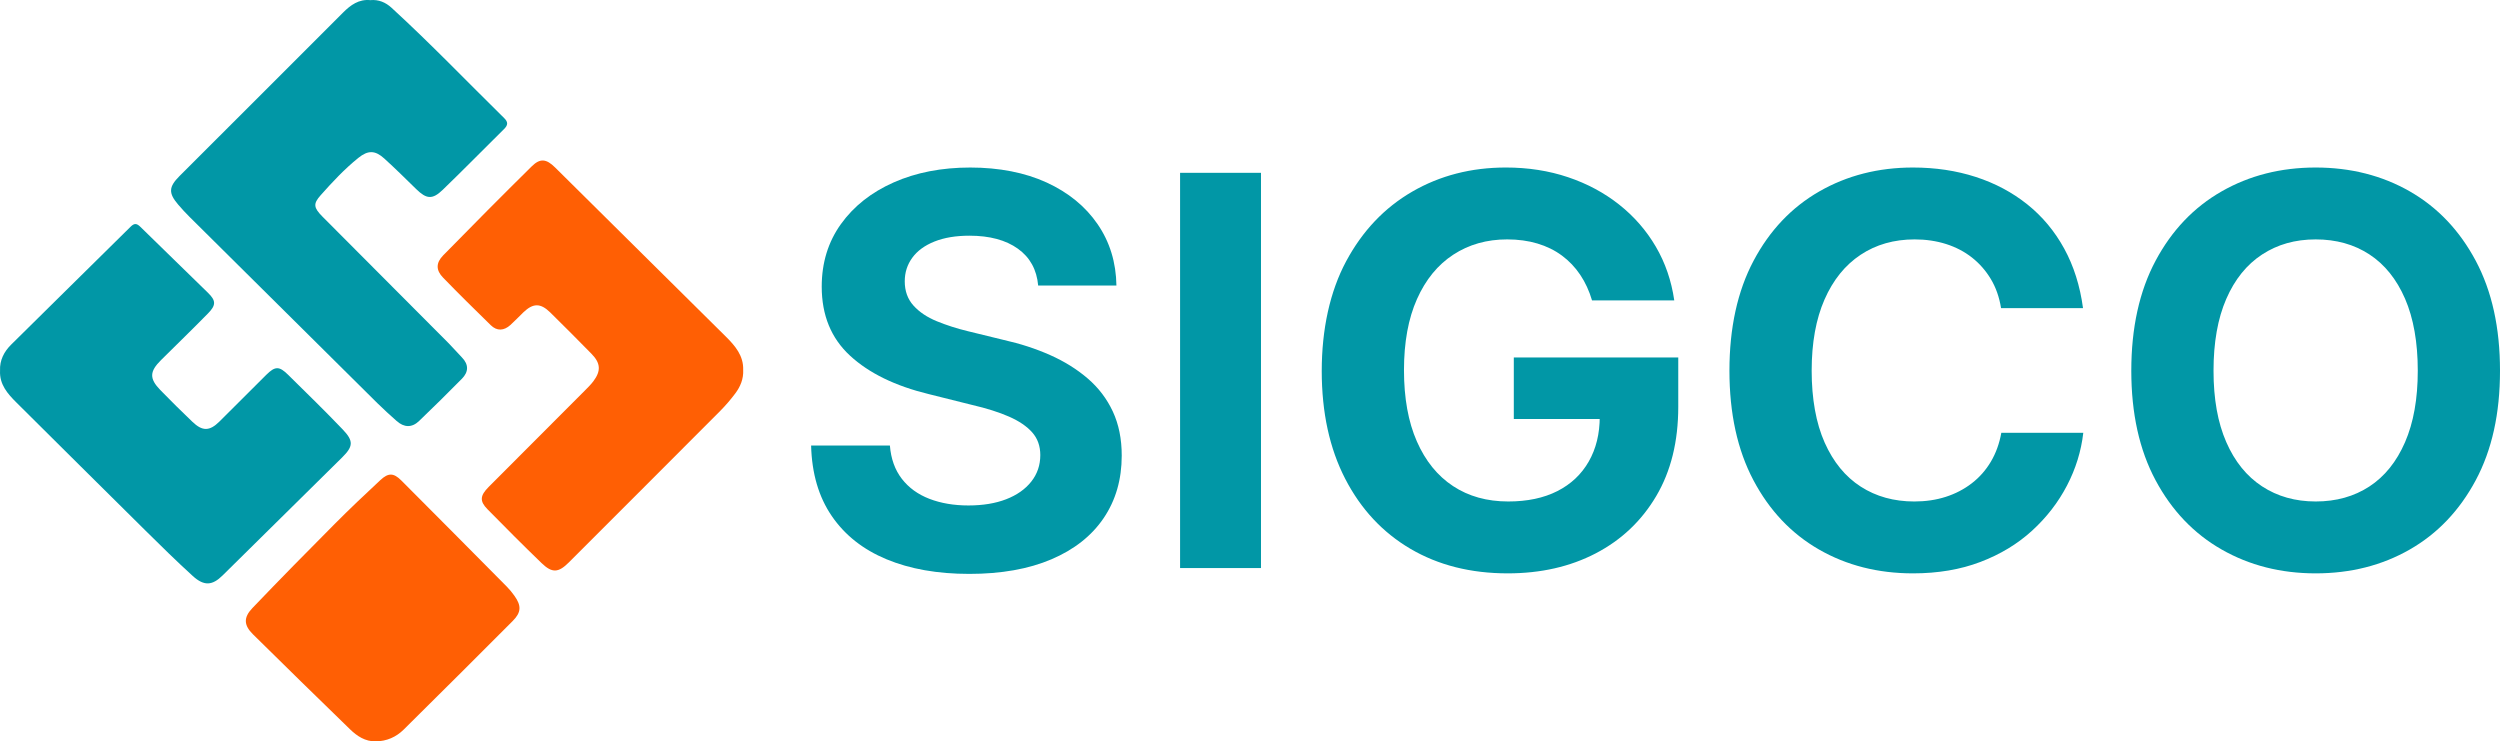
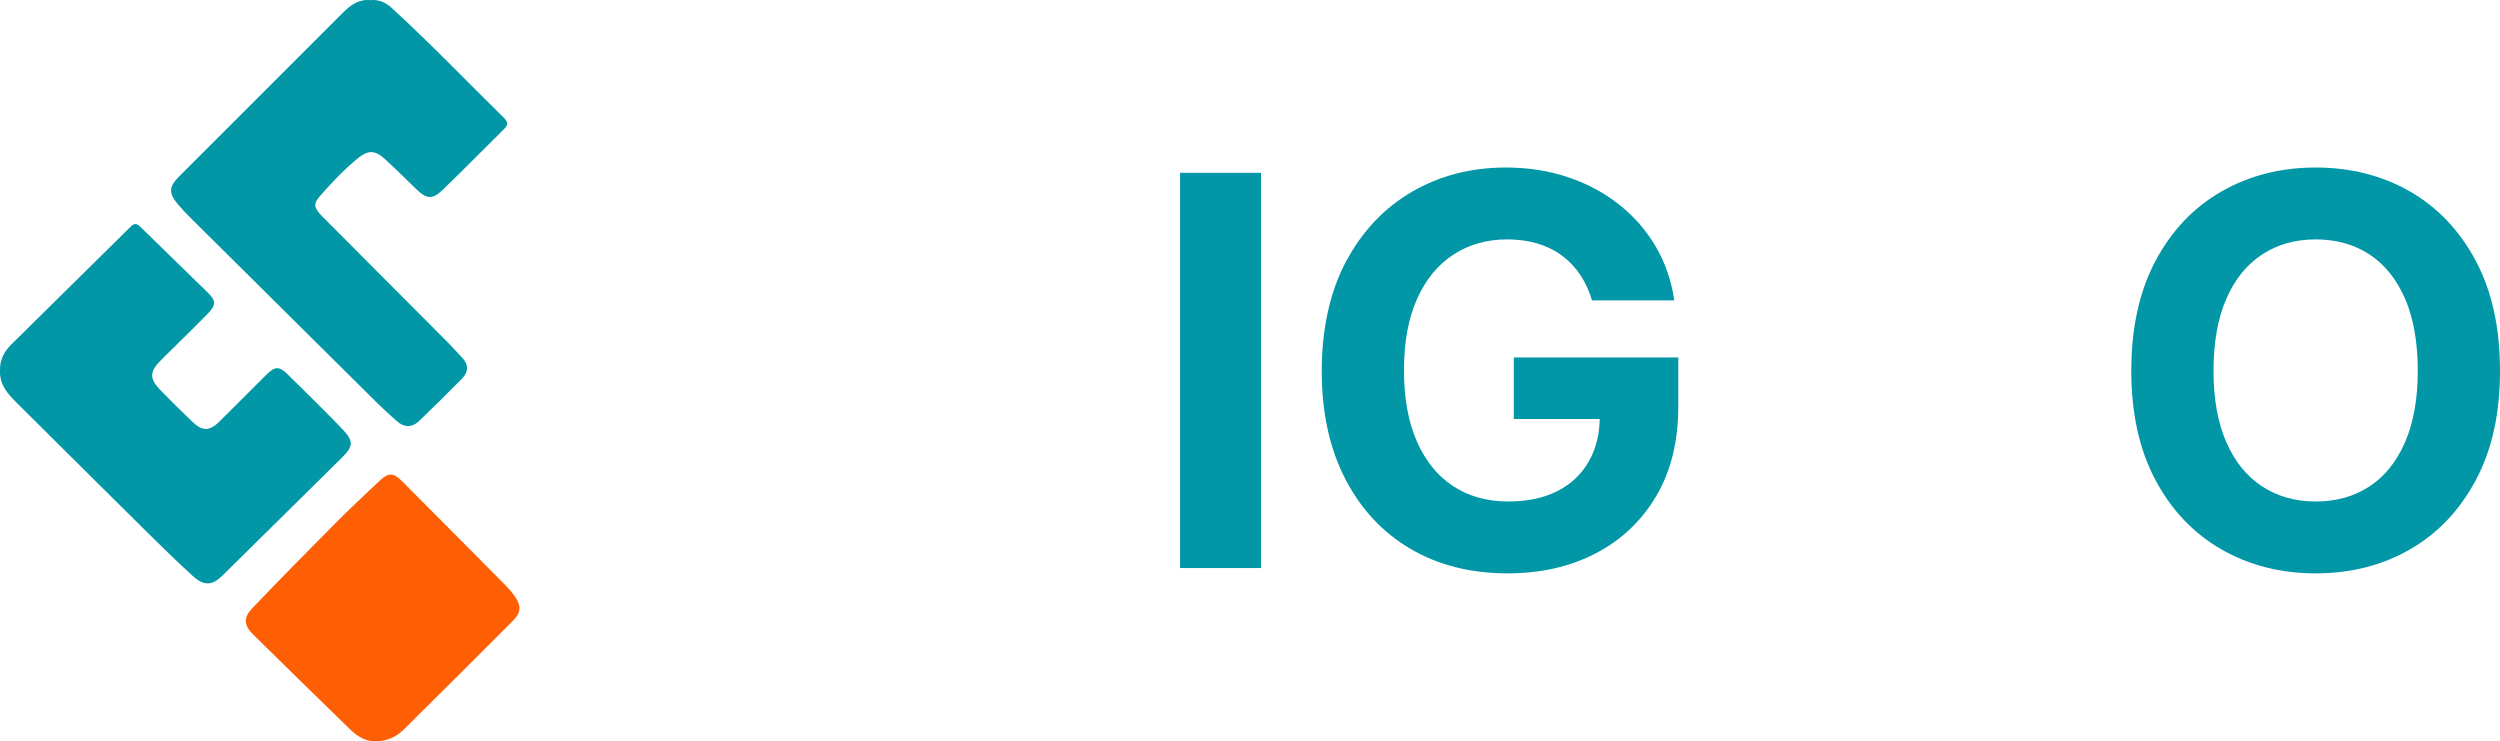
<svg xmlns="http://www.w3.org/2000/svg" id="Capa_1" data-name="Capa 1" viewBox="0 0 3919.13 1162.26">
  <defs>
    <style>
      .cls-1 {
        fill: #ff5f04;
      }

      .cls-2 {
        fill: #0197a6;
      }
    </style>
  </defs>
  <g>
    <path class="cls-2" d="m580.43.21c13.09-1.25,24.13,3.52,33.3,11.91,60.86,55.71,117.93,115.29,176.73,173.11,6.37,6.26,5.86,11.02-.26,17.06-32.17,31.72-63.76,64.04-96.27,95.4-16.12,15.55-25.43,14.42-41.42-1.22-16.53-16.15-32.95-32.43-50.06-47.95-14.46-13.11-25.55-13.17-40.65-1.04-21.77,17.49-40.76,37.92-59.25,58.72-11.83,13.31-10.99,19.34,3.13,33.55,65.92,66.32,132.04,132.45,198.01,198.71,7.04,7.07,13.46,14.74,20.44,21.87,10.93,11.19,10.48,22.74.08,33.32-22.09,22.46-44.56,44.56-67.29,66.37-11.31,10.86-23.59,10.24-35.17-.1-10.18-9.09-20.37-18.2-30.06-27.8-98.17-97.22-196.25-194.52-294.29-291.86-6.33-6.28-12.4-12.86-18.19-19.65-15.26-17.92-14.83-27.56,2.18-44.6,47.89-47.95,95.9-95.78,143.83-143.69,37.53-37.51,75.03-75.04,112.54-112.57,11.85-11.86,24.8-21.29,42.65-19.55Z" />
-     <path class="cls-1" d="m1165.06,579.89c.68,14.25-4.46,26.32-12.46,36.97-7.23,9.62-15.13,18.86-23.62,27.39-78.94,79.23-158.05,158.29-237.16,237.35-16.43,16.42-26.22,17.14-42.84,1.11-28.71-27.71-56.89-55.98-84.84-84.45-12.42-12.65-11.71-21.22,1.98-34.98,49.99-50.26,100.16-100.33,150.22-150.52,4.81-4.83,9.76-9.63,13.84-15.05,12.27-16.35,11.42-28.51-3.07-43.23-21.36-21.71-42.77-43.37-64.53-64.67-15.3-14.98-26.86-14.76-42.12-.15-6.83,6.53-13.27,13.48-20.28,19.8-10.06,9.07-20.92,10.01-30.9.26-25.15-24.59-50.26-49.25-74.72-74.51-11.25-11.61-11.33-23.1.2-34.88,45.92-46.89,92.13-93.5,138.86-139.58,13.26-13.07,22.91-11.75,36.61,1.81,89.2,88.26,178.38,176.54,267.46,264.92,14.72,14.6,28.1,30.16,27.36,52.44Z" />
    <path class="cls-2" d="m.06,581.09c-.73-16.4,6.33-29.85,17.42-40.84,62.29-61.76,124.95-123.14,187.29-184.86,5.98-5.92,9.73-5.26,15.44.36,35.18,34.64,70.81,68.83,106.02,103.43,12.43,12.22,12.59,19.15-.05,32.05-24.26,24.76-49.17,48.88-73.78,73.29-17.98,17.83-18.51,28.92-1.16,46.84,16.44,16.98,33.33,33.53,50.39,49.89,15.58,14.95,26.81,14.89,42.12-.2,24.7-24.33,49.01-49.06,73.65-73.44,13.93-13.78,20.3-13.86,34.31-.03,28.77,28.41,57.8,56.59,85.7,85.83,17.25,18.08,16.32,26.51-1.22,43.86-62.36,61.69-124.81,123.3-187.29,184.88-16.15,15.91-29.02,16.89-46.68.84-25.64-23.3-50.35-47.66-75-72.03-67.25-66.47-134.26-133.18-201.36-199.8-14.01-13.91-26.81-28.45-25.8-50.08Z" />
    <path class="cls-1" d="m589.03,1162.26c-16.53.17-29.26-8.25-40.33-19-50.89-49.4-101.61-98.97-152.07-148.81-14.43-14.25-15.23-26.28-.89-41.28,42.46-44.43,85.59-88.23,128.94-131.8,23.33-23.46,47.38-46.22,71.6-68.77,12.49-11.63,20.81-11.41,32.68.47,55.34,55.37,110.45,110.97,165.55,166.58,4.42,4.46,8.44,9.41,12.07,14.54,10.92,15.44,10.67,25.74-2.81,39.28-56.73,56.95-113.72,113.64-170.85,170.18-11.96,11.83-26.75,18.32-43.88,18.59Z" />
  </g>
  <g>
-     <path class="cls-2" d="m1519.37,899.66c-49.63,0-92.8-7.63-129.53-22.87-36.74-15.24-65.36-37.84-85.87-67.78-20.52-29.94-31.33-66.81-32.43-110.61h123.5c1.66,20.79,7.9,38.19,18.71,52.19,10.81,14,25.22,24.47,43.25,31.4,18.02,6.93,38.39,10.4,61.13,10.4s42.48-3.26,59.26-9.77c16.77-6.51,29.87-15.73,39.3-27.65,9.42-11.92,14.14-25.78,14.14-41.58,0-14.14-4.23-25.99-12.68-35.55-8.46-9.56-20.58-17.81-36.39-24.74-15.8-6.93-35.07-13.03-57.8-18.3l-68.2-17.05c-52.39-12.75-93.43-32.78-123.09-60.09-29.67-27.3-44.49-63.41-44.49-108.32,0-37.42,10.04-70.13,30.15-98.14,20.1-28,47.68-49.76,82.75-65.29,35.07-15.52,75.06-23.29,119.97-23.29s85.66,7.84,119.76,23.49c34.1,15.67,60.71,37.42,79.84,65.29,19.13,27.86,28.97,59.95,29.52,96.26h-122.67c-2.22-24.95-12.83-44.21-31.81-57.8-18.99-13.58-44.29-20.38-75.89-20.38-21.35,0-39.65,3.05-54.89,9.15-15.25,6.1-26.82,14.55-34.72,25.37-7.9,10.81-11.85,23.15-11.85,37.01,0,15.25,4.57,27.93,13.72,38.05,9.15,10.12,21.34,18.3,36.59,24.53,15.24,6.24,31.46,11.44,48.65,15.59l56.14,13.72c26.05,5.82,50.32,13.72,72.77,23.7,22.46,9.98,42.14,22.25,59.05,36.8,16.91,14.55,30,31.81,39.3,51.77,9.28,19.96,13.93,42.97,13.93,69.03,0,37.42-9.43,70.07-28.28,97.93-18.86,27.86-46.16,49.42-81.92,64.66-35.76,15.24-78.73,22.87-128.91,22.87Z" />
    <path class="cls-2" d="m1976.79,270.92v619.59h-126.83V270.92h126.83Z" />
    <path class="cls-2" d="m2363.51,898.83c-57.94,0-108.74-12.82-152.4-38.46-43.66-25.64-77.76-62.23-102.29-109.78-24.53-47.54-36.8-103.89-36.8-169.03s12.75-124.4,38.26-171.95c25.5-47.54,60.02-83.93,103.54-109.16,43.52-25.22,92.45-37.84,146.79-37.84,34.93,0,67.43,5.06,97.51,15.18,30.08,10.12,56.83,24.47,80.26,43.04,23.42,18.58,42.55,40.54,57.38,65.91,14.83,25.37,24.46,53.43,28.9,84.21h-128.91c-4.44-14.97-10.6-28.34-18.5-40.13-7.9-11.78-17.47-21.83-28.69-30.15-11.23-8.32-24.05-14.62-38.46-18.92-14.42-4.29-30.22-6.45-47.4-6.45-31.88,0-60.02,7.97-84.41,23.91-24.4,15.94-43.39,39.16-56.97,69.65-13.59,30.5-20.38,67.64-20.38,111.44s6.72,81.02,20.17,111.65c13.44,30.63,32.36,53.99,56.76,70.07,24.39,16.08,53.23,24.12,86.49,24.12,29.94,0,55.58-5.4,76.93-16.22,21.34-10.81,37.77-26.26,49.28-46.37,11.5-20.1,17.26-43.59,17.26-70.48l26.61,3.74h-161.34v-96.47h257.81v77.34c0,54.34-11.51,100.98-34.51,139.93-23.01,38.95-54.62,68.89-94.81,89.82-40.2,20.93-86.22,31.39-138.06,31.39Z" />
-     <path class="cls-2" d="m2998.9,898.83c-54.89,0-104.03-12.48-147.41-37.42-43.39-24.95-77.62-61.13-102.71-108.53-25.09-47.4-37.63-104.65-37.63-171.74s12.61-124.81,37.84-172.36c25.22-47.54,59.6-83.79,103.13-108.74,43.52-24.95,92.45-37.42,146.79-37.42,35.2,0,67.99,4.93,98.34,14.76,30.36,9.84,57.31,24.19,80.88,43.04,23.56,18.86,42.83,41.93,57.8,69.24,14.97,27.31,24.81,58.42,29.52,93.35h-128.49c-2.77-17.19-8.11-32.36-16.01-45.53-7.9-13.16-17.74-24.39-29.52-33.68-11.79-9.28-25.3-16.35-40.54-21.21-15.25-4.85-31.75-7.28-49.48-7.28-32.16,0-60.37,8.04-84.62,24.12-24.26,16.08-43.11,39.44-56.55,70.07-13.45,30.63-20.17,67.85-20.17,111.65s6.79,82.2,20.38,112.69c13.58,30.5,32.43,53.51,56.55,69.03,24.12,15.53,52.12,23.29,84,23.29,17.74,0,34.16-2.42,49.28-7.28,15.11-4.85,28.69-11.92,40.75-21.21,12.06-9.28,22.04-20.58,29.94-33.89,7.9-13.31,13.37-28.41,16.42-45.33h128.49c-3.33,28.84-11.85,56.42-25.57,82.75-13.72,26.34-31.95,49.9-54.68,70.69-22.73,20.79-49.76,37.15-81.09,49.07-31.33,11.92-66.53,17.88-105.62,17.88Z" />
    <path class="cls-2" d="m3630.13,898.83c-54.62,0-103.75-12.48-147.41-37.42-43.66-24.95-78.18-61.13-103.54-108.53-25.37-47.4-38.05-104.65-38.05-171.74s12.68-124.81,38.05-172.36c25.37-47.54,59.88-83.79,103.54-108.74,43.66-24.95,92.79-37.42,147.41-37.42s104.09,12.47,147.62,37.42c43.52,24.95,77.97,61.2,103.33,108.74,25.37,47.55,38.05,105,38.05,172.36s-12.68,124.33-38.05,171.74-59.81,83.58-103.33,108.53c-43.53,24.95-92.73,37.42-147.62,37.42Zm0-112.69c32.16,0,60.22-7.83,84.21-23.49,23.98-15.66,42.62-38.81,55.93-69.44,13.31-30.63,19.96-67.99,19.96-112.07s-6.65-82.26-19.96-112.9c-13.31-30.63-31.95-53.78-55.93-69.44-23.98-15.66-52.05-23.49-84.21-23.49s-59.88,7.9-84,23.7c-24.12,15.8-42.83,39.02-56.14,69.65-13.31,30.63-19.96,68.13-19.96,112.48s6.65,81.37,19.96,111.86c13.31,30.5,32.02,53.64,56.14,69.44,24.12,15.8,52.12,23.7,84,23.7Z" />
  </g>
</svg>